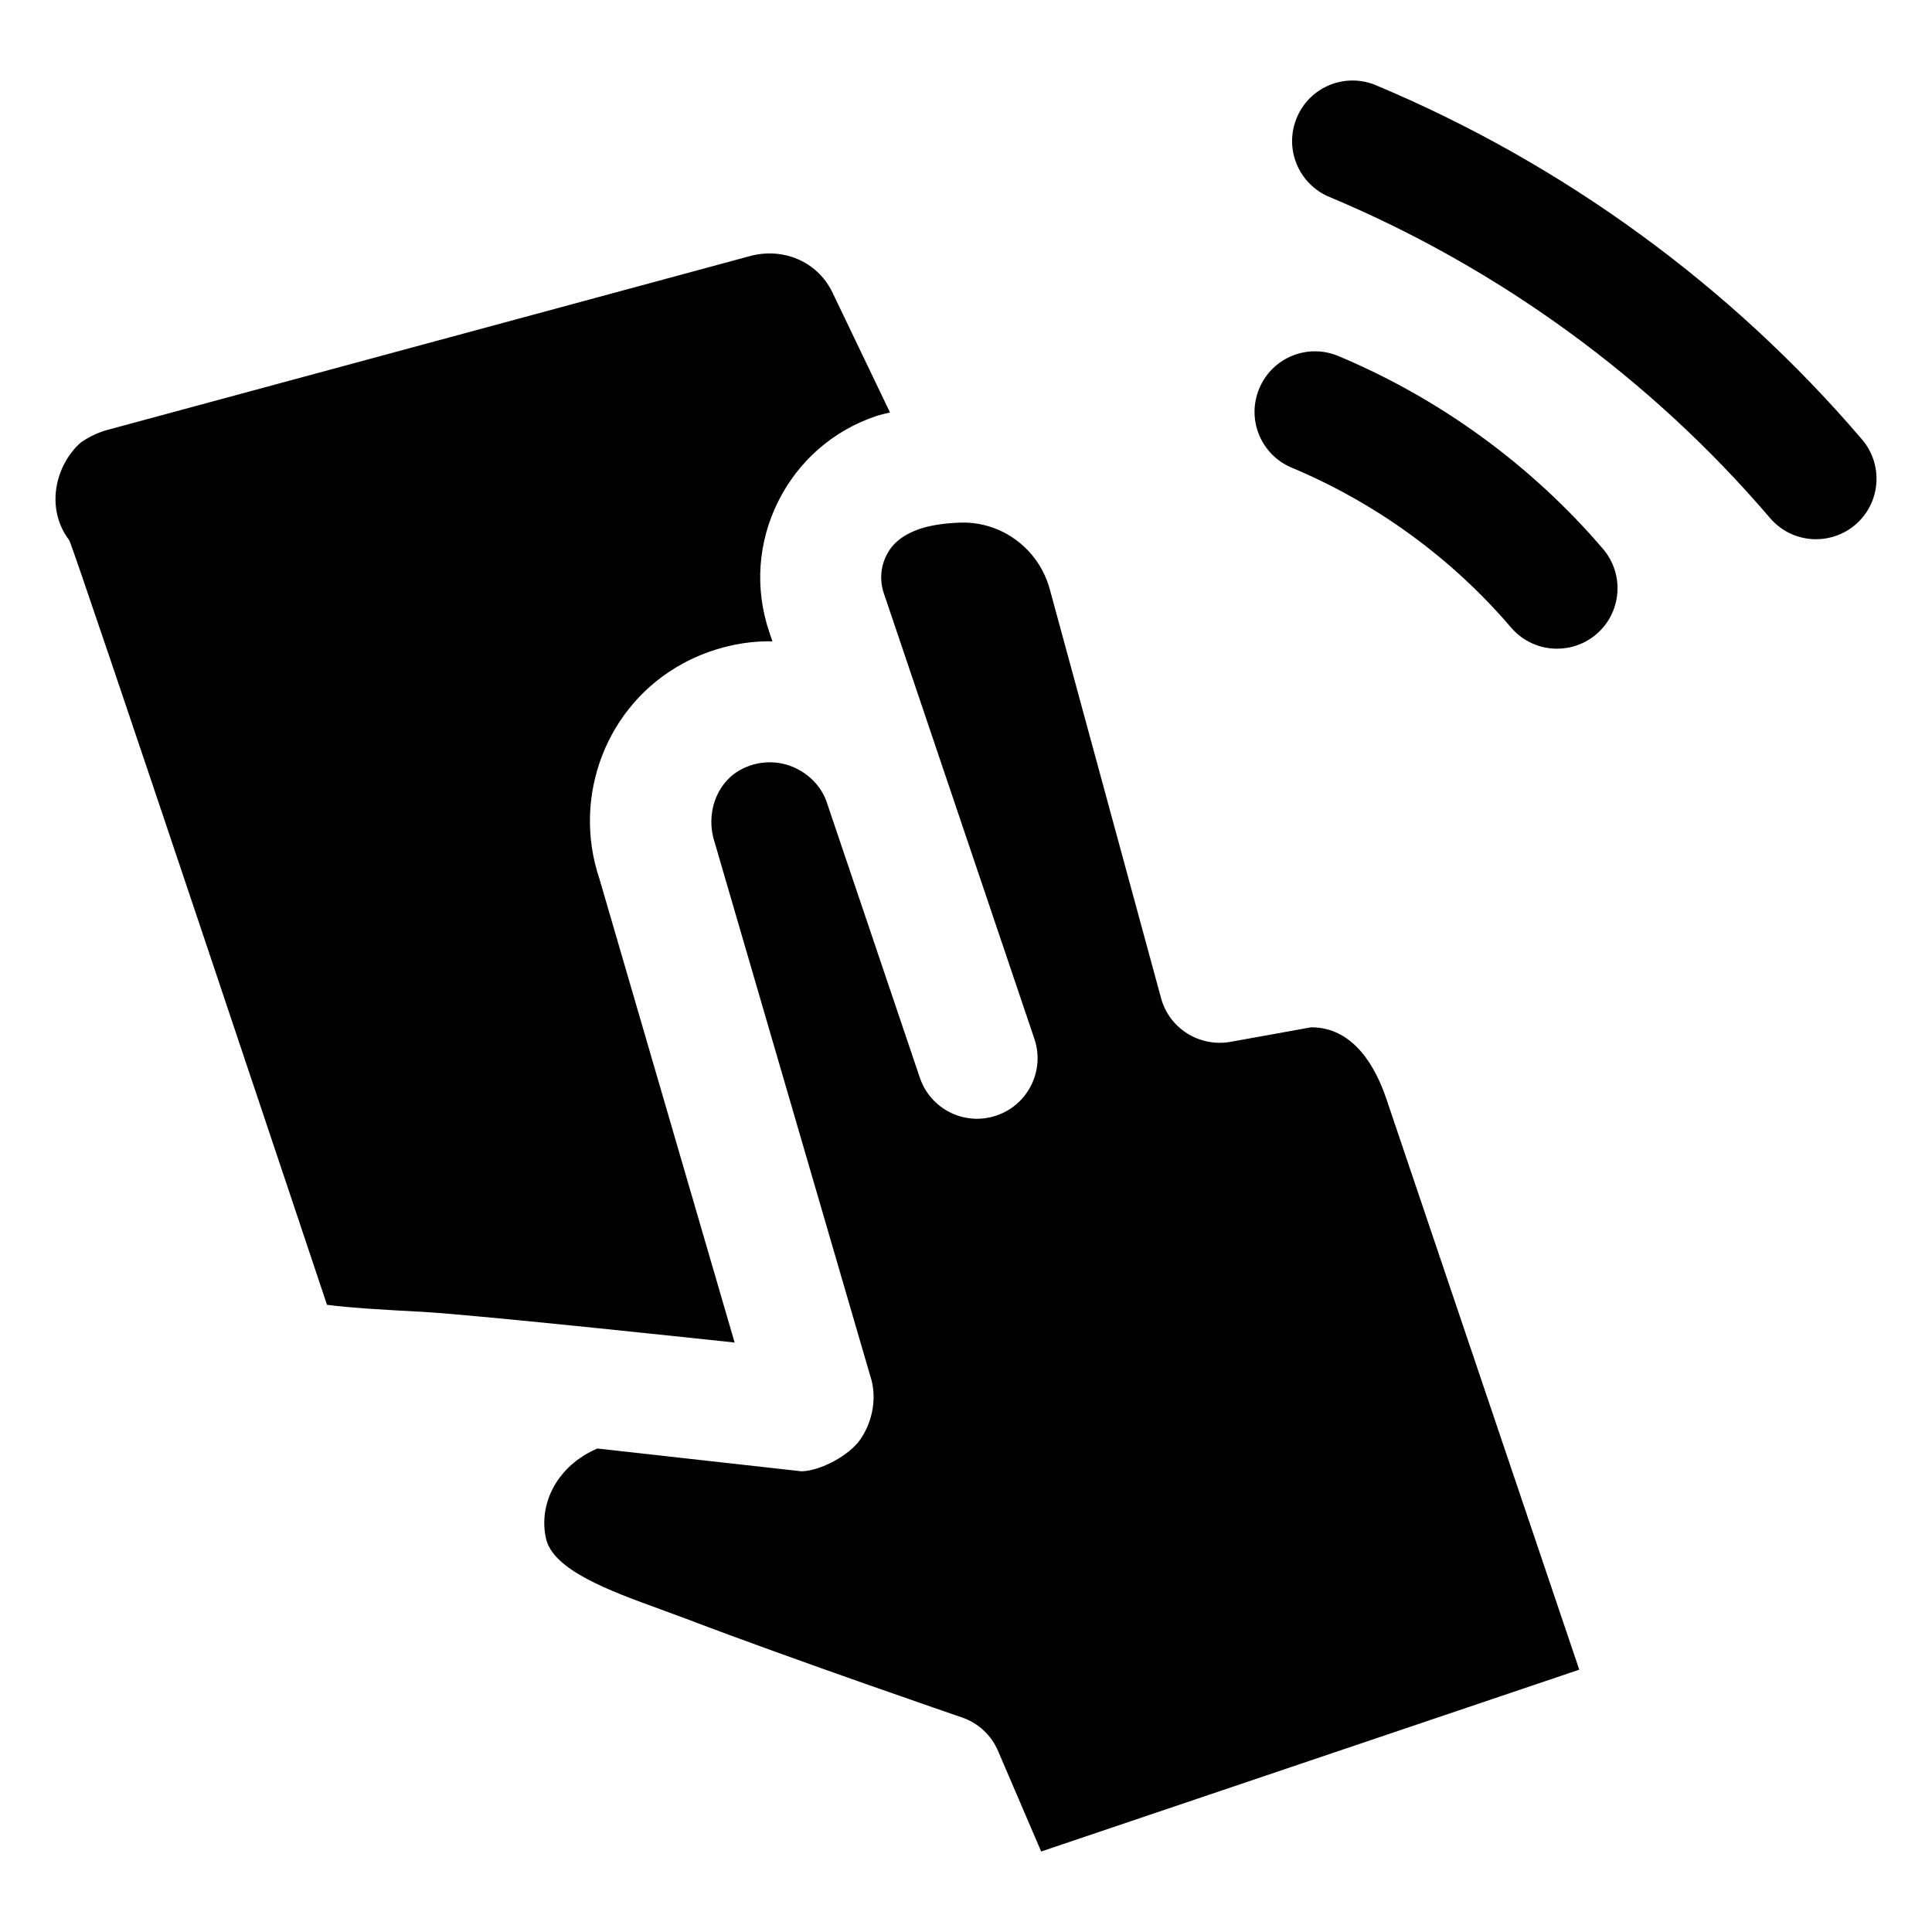
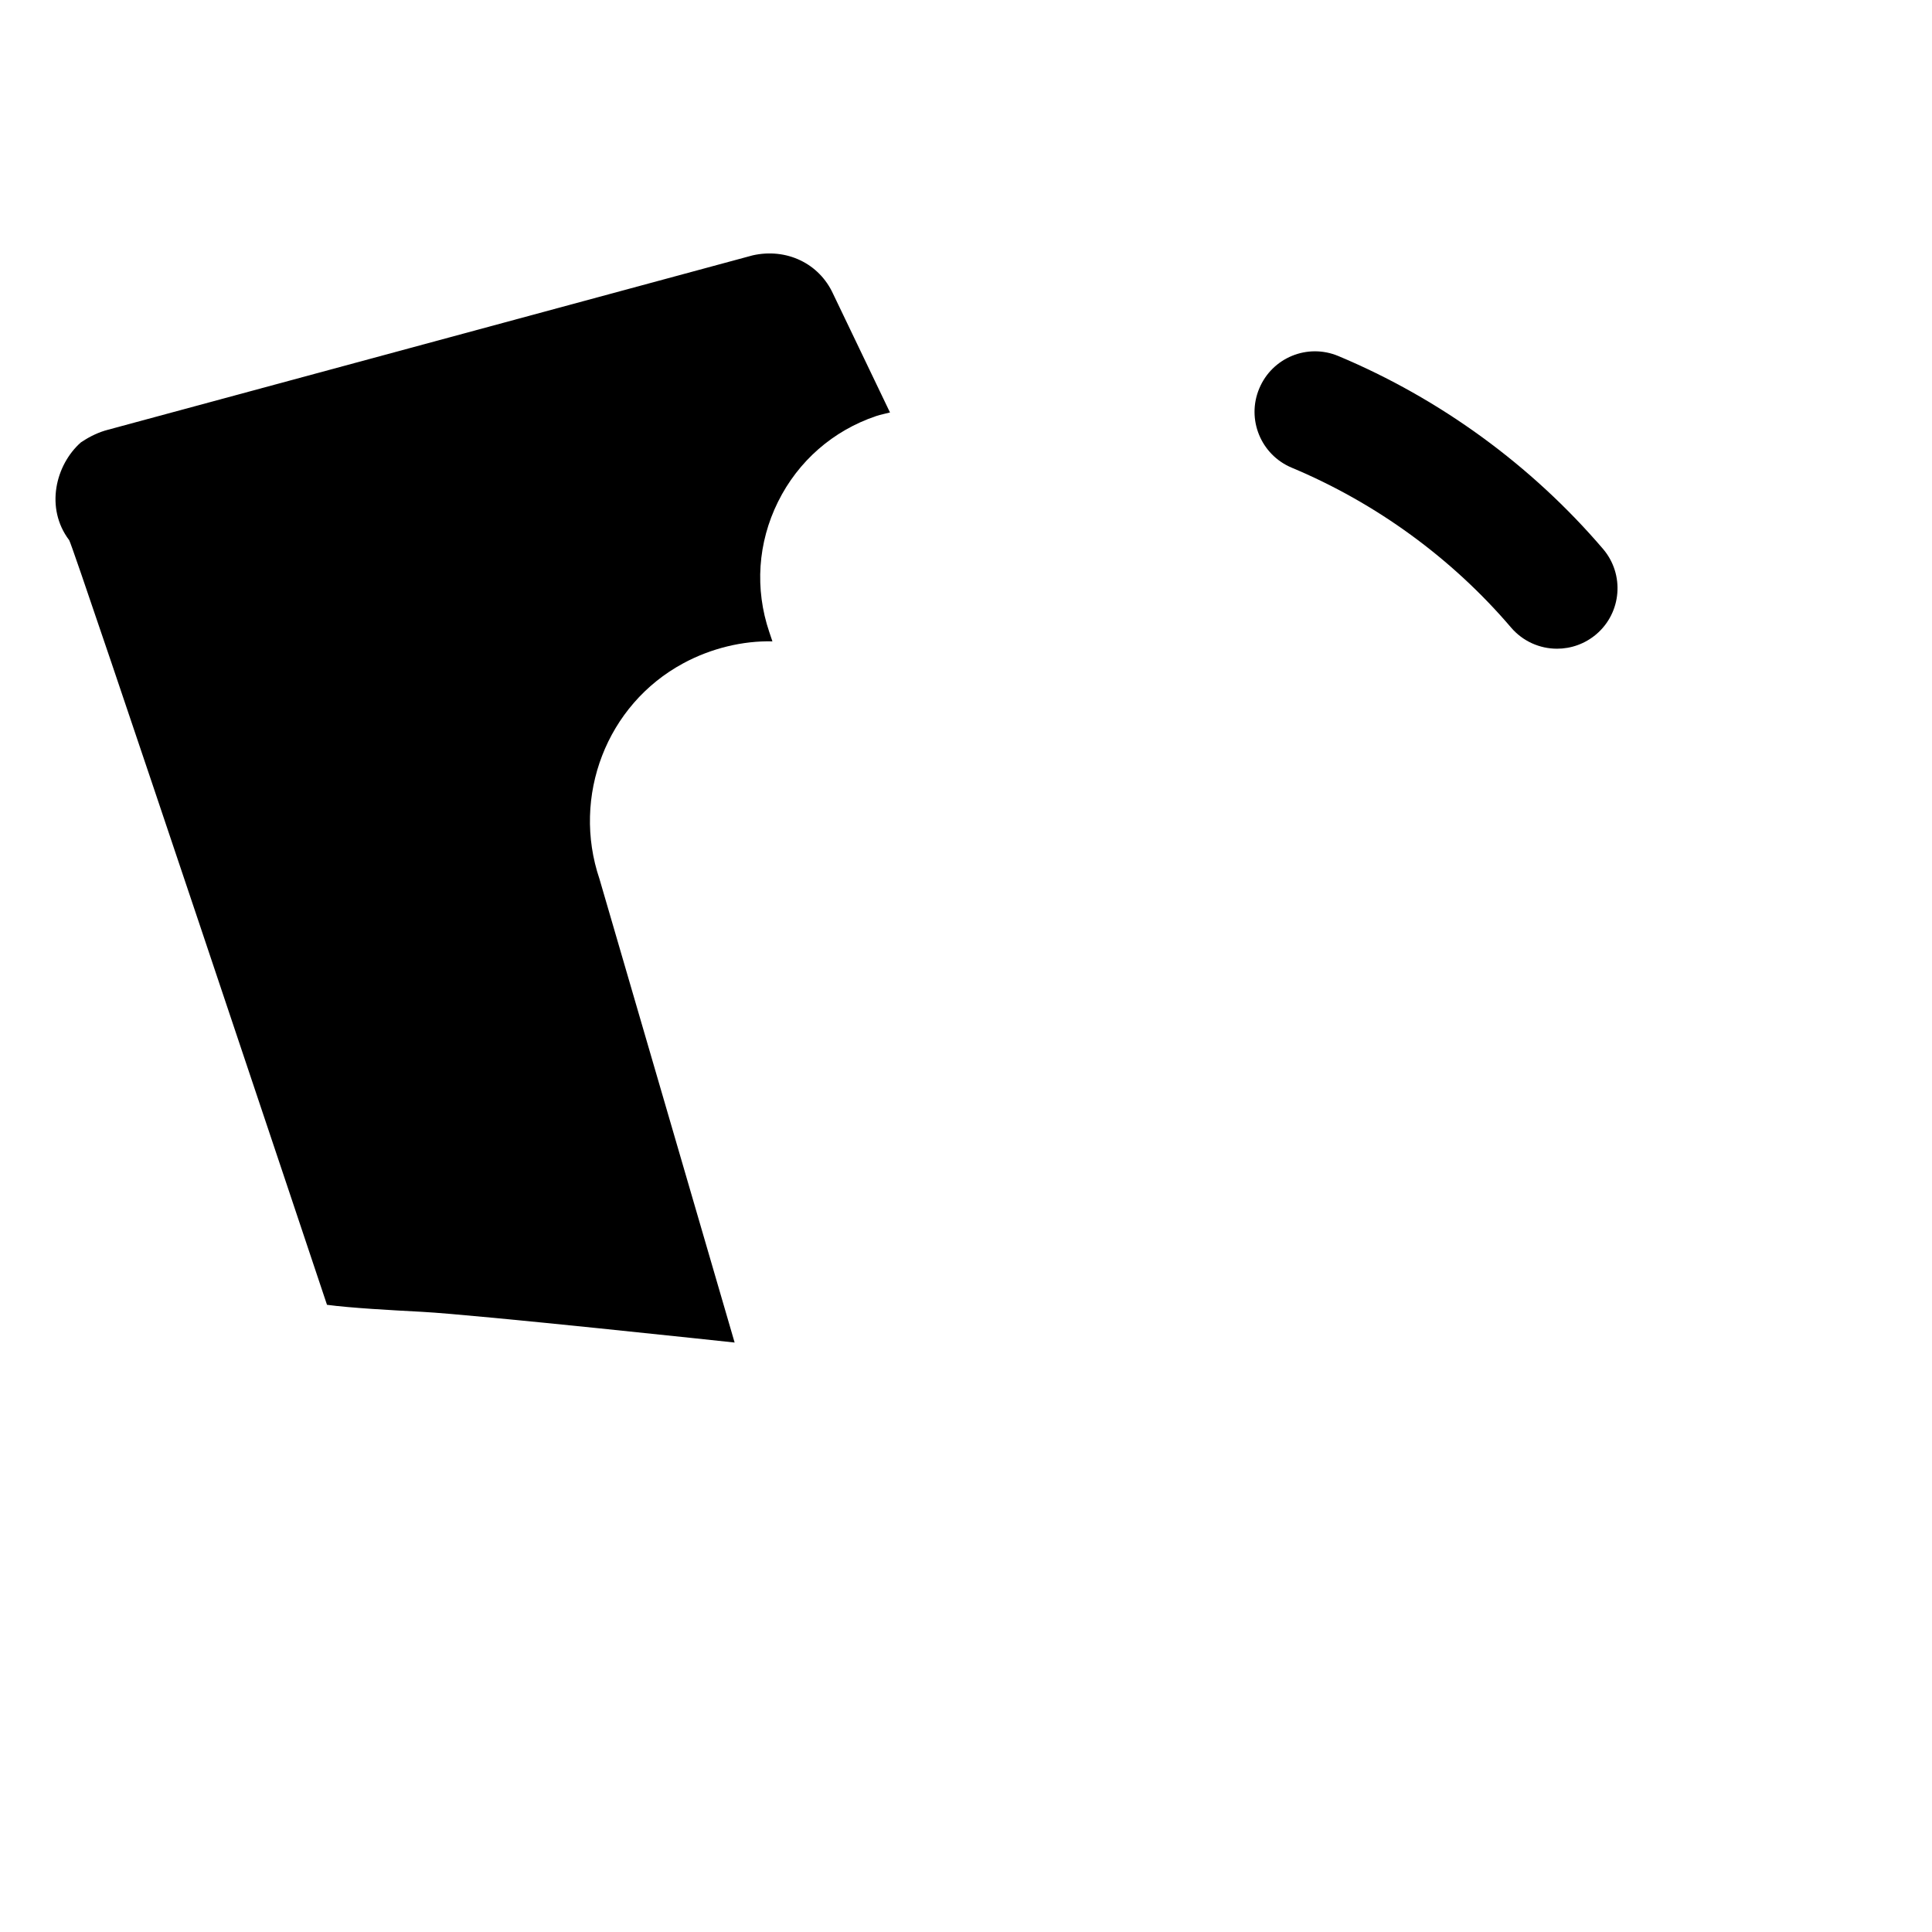
<svg xmlns="http://www.w3.org/2000/svg" viewBox="0 0 96 96">
  <g id="Layer_1" />
  <g id="Layer_2" />
  <g id="Layer_3" />
  <g id="Layer_4">
    <g>
      <path d="m29.788 43.676c-1.388-4.102.348-8.659 4.162-10.716 1.382-.748 2.965-1.127 4.431-1.091l-.157-.467c-.725-2.142-.571-4.437.433-6.464 1.002-2.025 2.733-3.539 4.875-4.263.238-.081.461-.116.691-.18l-2.821-5.882c-.698-1.538-2.336-2.3-4.001-1.925l-32.039 8.667c-.427.108-.897.328-1.284.59-.02.015-.04.026-.06.038-1.26 1.115-1.788 3.263-.58 4.859.198.261 12.81 37.993 12.81 37.993 1.177.158 3.172.267 4.728.349 2.691.145 15.527 1.526 15.527 1.526z" />
-       <path d="m65.15 51.046-4.055.731c-1.516.246-2.994-.681-3.401-2.174l-5.53-20.32c-.557-2.048-2.452-3.43-4.564-3.31-.744.035-1.388.138-1.862.296-.904.308-1.406.745-1.696 1.335-.292.587-.336 1.253-.126 1.872l7.482 22.145c.531 1.573-.313 3.278-1.884 3.809-1.579.537-3.279-.314-3.809-1.884l-4.641-13.732c-.251-.692-.792-1.285-1.492-1.626-.863-.434-1.918-.408-2.769.059-1.212.654-1.763 2.212-1.287 3.624l7.729 26.508c.333.983.157 2.21-.509 3.163-.546.78-1.953 1.54-2.906 1.567l-10.147-1.133c-1.973.842-2.939 2.714-2.556 4.46.343 1.585 3.181 2.618 5.685 3.527l1.309.484c5.305 2.022 13.674 4.891 13.684 4.894.803.276 1.453.88 1.786 1.661l2.144 4.998 26.737-9.035-9.582-28.356c-.55-1.626-1.645-3.563-3.74-3.563z" />
      <path d="m66.503 17.692c-1.536-.645-3.292.079-3.932 1.614-.641 1.529.081 3.289 1.611 3.932 4.193 1.755 7.964 4.501 10.901 7.943.596.696 1.438 1.053 2.287 1.053.69 0 1.384-.238 1.95-.719 1.262-1.077 1.411-2.975.335-4.237-3.548-4.151-8.095-7.467-13.152-9.586z" />
-       <path d="m68.369 4.236c-1.532-.645-3.294.079-3.932 1.614-.641 1.529.081 3.289 1.611 3.932 8.429 3.527 16.004 9.046 21.904 15.959.594.696 1.438 1.053 2.287 1.053.69 0 1.383-.238 1.95-.719 1.262-1.077 1.411-2.975.335-4.237-6.51-7.626-14.863-13.711-24.155-17.602z" />
    </g>
  </g>
</svg>